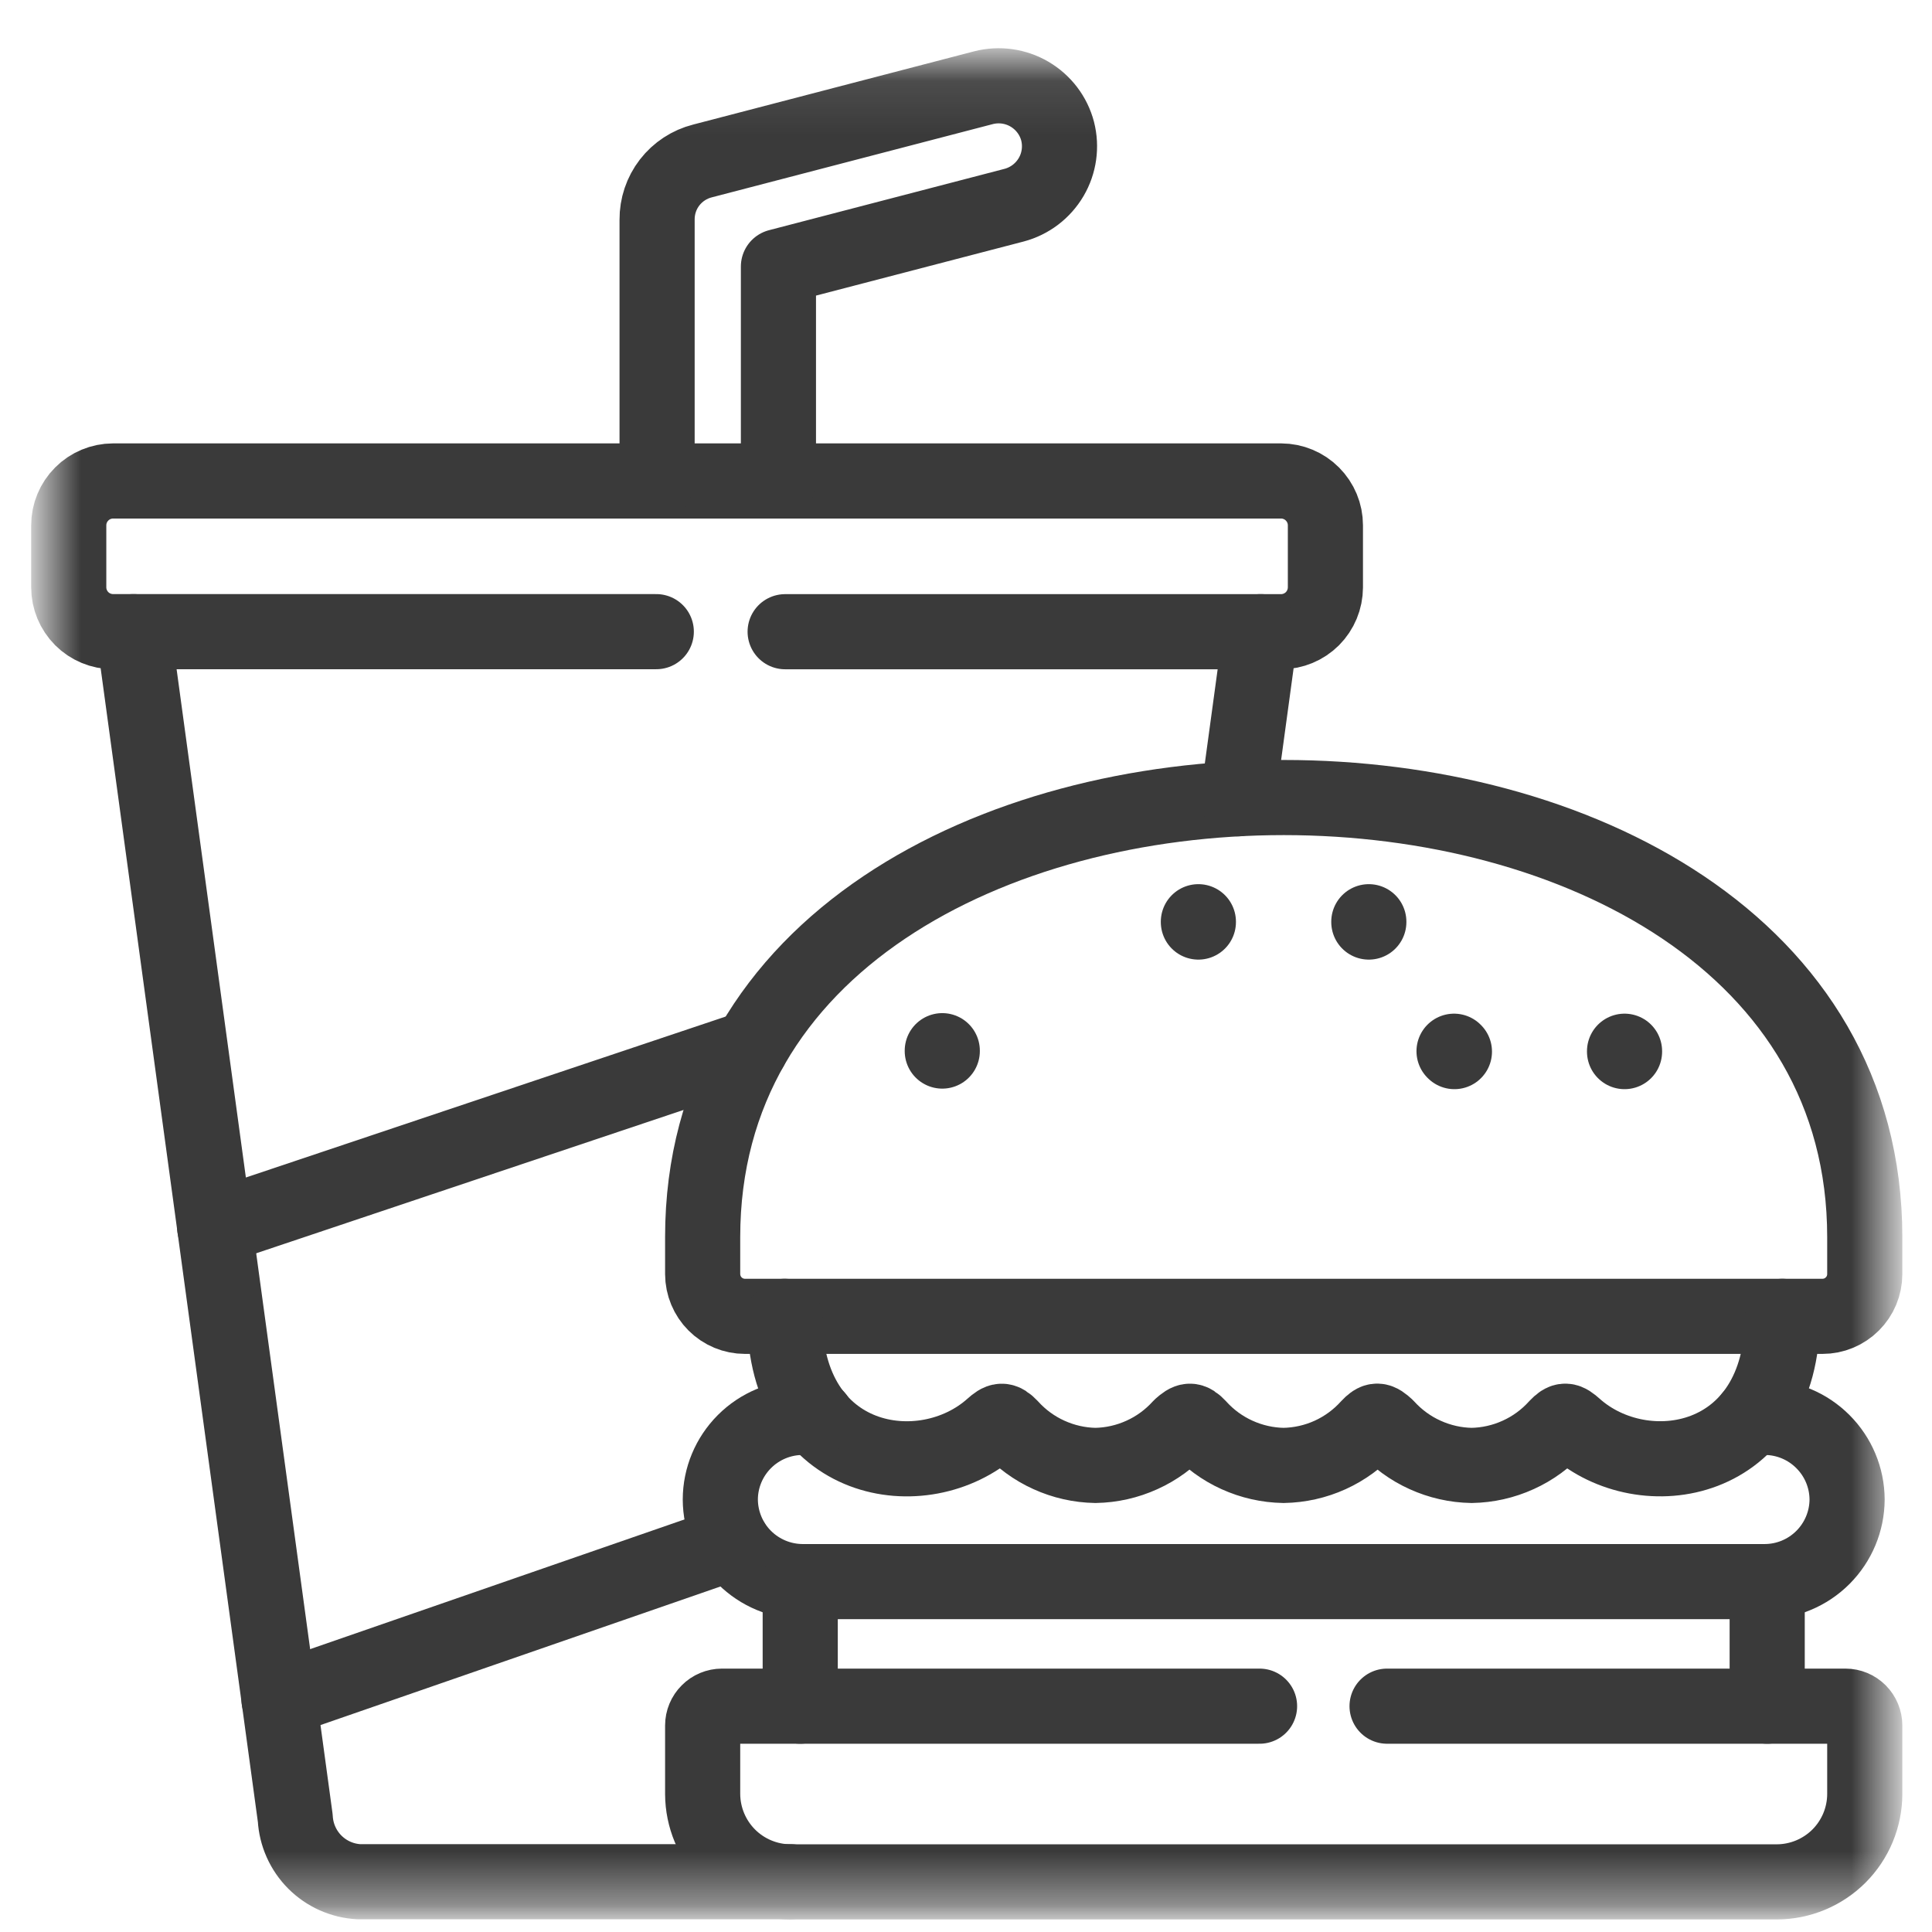
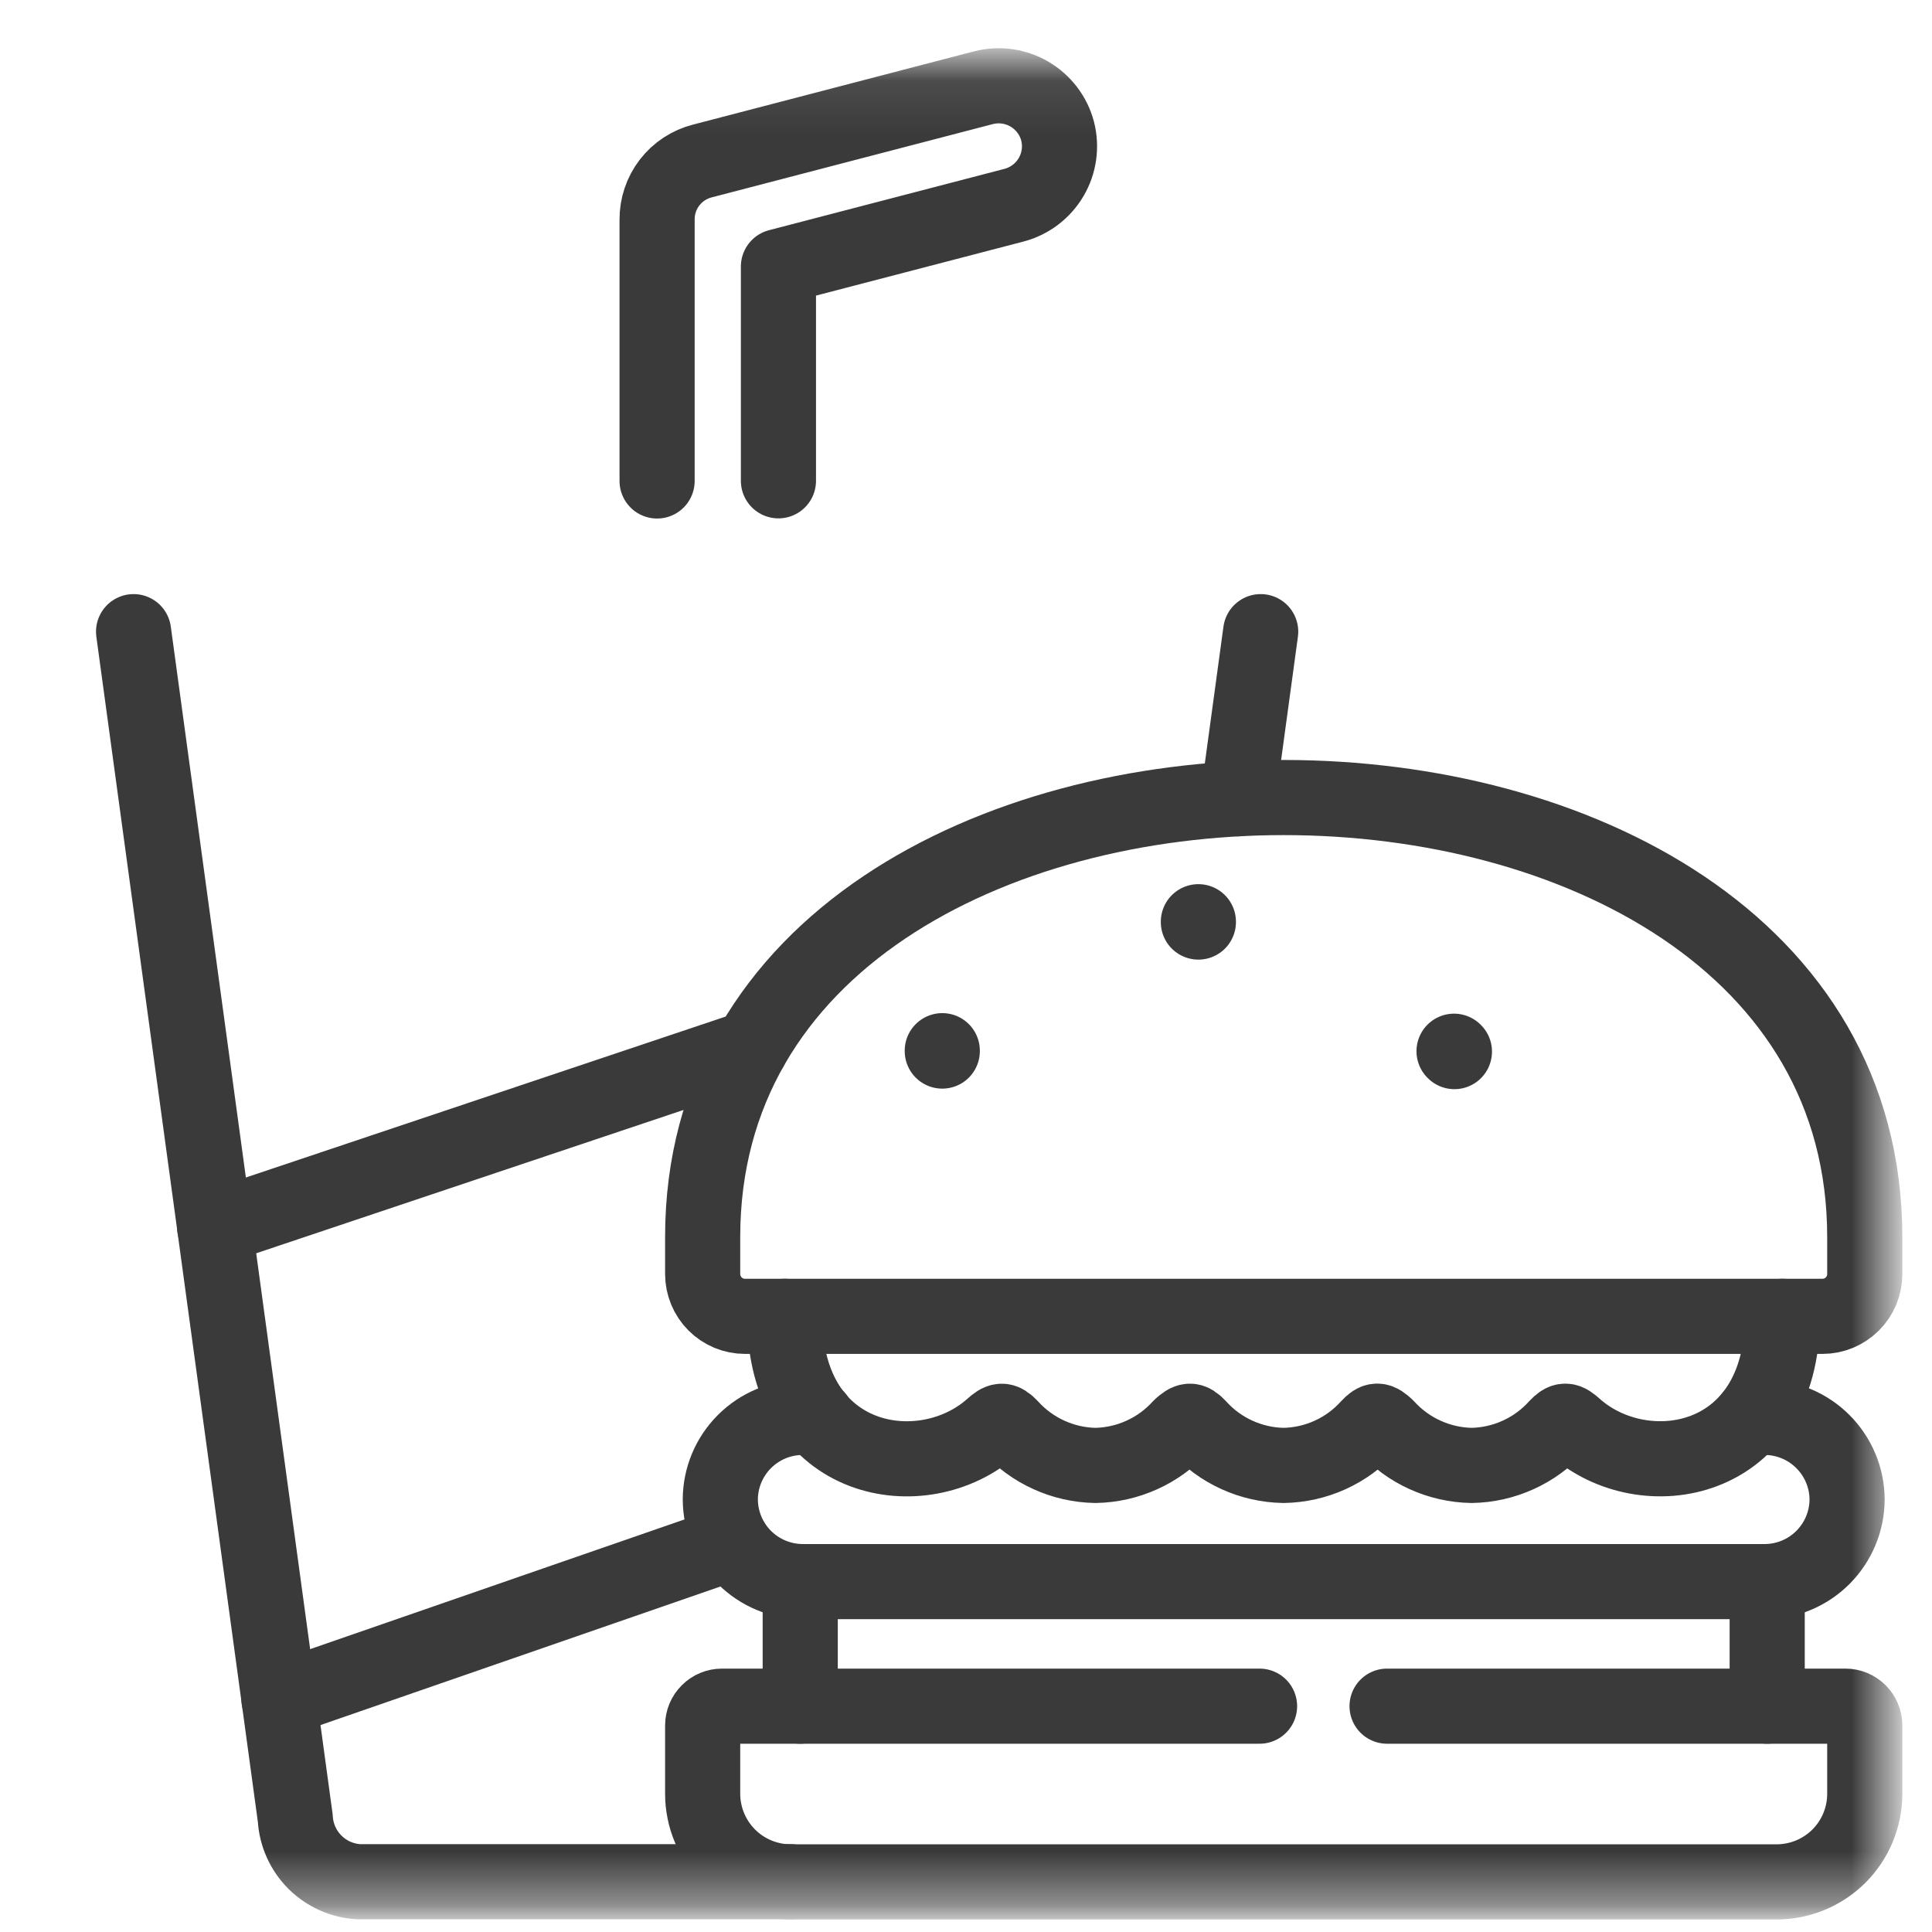
<svg xmlns="http://www.w3.org/2000/svg" width="36" height="36" viewBox="0 0 36 36" fill="none">
  <g clip-path="url(#clip0_2088_9601)">
    <mask id="mask0_2088_9601" style="mask-type:luminance" maskUnits="userSpaceOnUse" x="0" y="0" width="36" height="36">
      <path d="M36 0H0V36H36V0Z" fill="white" />
    </mask>
    <g mask="url(#mask0_2088_9601)">
      <mask id="mask1_2088_9601" style="mask-type:luminance" maskUnits="userSpaceOnUse" x="0" y="1" width="36" height="35">
        <path d="M0.776 1.093H35.253V35.57H0.776V1.093Z" fill="white" />
      </mask>
      <g mask="url(#mask1_2088_9601)">
        <path d="M13.093 23.051V23.741C13.094 23.95 13.177 24.15 13.324 24.297C13.472 24.445 13.672 24.528 13.881 24.528H33.96C34.169 24.528 34.368 24.445 34.516 24.297C34.664 24.15 34.747 23.95 34.747 23.741V23.051C34.748 12.131 13.093 12.131 13.093 23.051Z" stroke="#3A3A3A" stroke-width="1.4" stroke-miterlimit="10" stroke-linecap="round" stroke-linejoin="round" />
        <path d="M13.647 28.744L5.199 31.671M4.001 22.874L13.991 19.523" stroke="#3A3A3A" stroke-width="1.4" stroke-miterlimit="10" stroke-linecap="round" stroke-linejoin="round" />
-         <path d="M30.271 19.588V19.595" stroke="#3A3A3A" stroke-width="1.4" stroke-miterlimit="10" stroke-linecap="round" stroke-linejoin="round" />
        <path d="M27.094 19.588L27.101 19.595" stroke="#3A3A3A" stroke-width="1.4" stroke-miterlimit="10" stroke-linecap="round" stroke-linejoin="round" />
        <path d="M17.558 19.578V19.585" stroke="#3A3A3A" stroke-width="1.4" stroke-miterlimit="10" stroke-linecap="round" stroke-linejoin="round" />
-         <path d="M25.506 17.175V17.181" stroke="#3A3A3A" stroke-width="1.4" stroke-miterlimit="10" stroke-linecap="round" stroke-linejoin="round" />
        <path d="M22.33 17.175V17.181" stroke="#3A3A3A" stroke-width="1.4" stroke-miterlimit="10" stroke-linecap="round" stroke-linejoin="round" />
        <path d="M23.47 31.792H13.453C13.358 31.792 13.266 31.83 13.199 31.898C13.131 31.965 13.093 32.057 13.093 32.152V33.43C13.095 33.863 13.268 34.278 13.574 34.585C13.88 34.891 14.295 35.064 14.729 35.066H33.112C33.545 35.064 33.96 34.891 34.267 34.585C34.573 34.278 34.746 33.863 34.747 33.43V32.152C34.747 32.057 34.709 31.965 34.642 31.898C34.574 31.83 34.483 31.792 34.387 31.792H25.846" stroke="#3A3A3A" stroke-width="1.4" stroke-miterlimit="10" stroke-linecap="round" stroke-linejoin="round" />
-         <path d="M12.229 11.77H2.105C1.887 11.769 1.677 11.682 1.523 11.528C1.369 11.373 1.281 11.164 1.281 10.945V9.788C1.281 9.569 1.368 9.36 1.523 9.205C1.677 9.05 1.887 8.963 2.105 8.962H23.873C24.091 8.963 24.301 9.05 24.455 9.205C24.61 9.36 24.697 9.569 24.697 9.788V10.946C24.696 11.165 24.609 11.374 24.455 11.529C24.3 11.683 24.091 11.77 23.873 11.771H14.63" stroke="#3A3A3A" stroke-width="1.4" stroke-miterlimit="10" stroke-linecap="round" stroke-linejoin="round" />
        <path d="M12.244 8.962V4.095C12.242 3.844 12.324 3.599 12.477 3.401C12.631 3.202 12.846 3.061 13.09 2.999L18.327 1.634C18.617 1.56 18.925 1.603 19.184 1.755C19.442 1.907 19.631 2.154 19.707 2.444C19.781 2.734 19.738 3.042 19.586 3.3C19.434 3.558 19.187 3.746 18.897 3.823L14.505 4.967V8.959" stroke="#3A3A3A" stroke-width="1.4" stroke-miterlimit="10" stroke-linecap="round" stroke-linejoin="round" />
        <path d="M14.729 35.063H6.684C6.376 35.046 6.085 34.916 5.867 34.698C5.649 34.48 5.519 34.188 5.502 33.88L2.489 11.77M23.491 11.77L23.067 14.883" stroke="#3A3A3A" stroke-width="1.4" stroke-miterlimit="10" stroke-linecap="round" stroke-linejoin="round" />
        <path d="M33.212 24.528C33.212 27.318 30.623 27.733 29.342 26.586C29.194 26.455 29.146 26.44 29.007 26.586C28.806 26.808 28.562 26.987 28.289 27.11C28.017 27.234 27.721 27.301 27.422 27.306C27.122 27.301 26.827 27.234 26.554 27.11C26.281 26.987 26.037 26.808 25.835 26.586C25.69 26.453 25.639 26.44 25.503 26.586C25.302 26.808 25.058 26.987 24.785 27.111C24.512 27.235 24.216 27.301 23.917 27.306C23.617 27.301 23.322 27.234 23.049 27.11C22.777 26.987 22.532 26.808 22.332 26.586C22.196 26.442 22.145 26.455 21.997 26.586C21.796 26.808 21.552 26.987 21.279 27.11C21.007 27.234 20.711 27.301 20.412 27.306C20.113 27.301 19.817 27.234 19.545 27.11C19.272 26.987 19.028 26.808 18.827 26.586C18.689 26.442 18.638 26.457 18.492 26.586C17.212 27.733 14.622 27.321 14.622 24.528" stroke="#3A3A3A" stroke-width="1.4" stroke-miterlimit="10" stroke-linecap="round" stroke-linejoin="round" />
        <path d="M15.215 26.411H14.952C14.546 26.413 14.158 26.575 13.872 26.861C13.585 27.148 13.423 27.536 13.422 27.941C13.424 28.346 13.585 28.734 13.872 29.021C14.159 29.307 14.547 29.469 14.952 29.471H32.888C33.293 29.469 33.681 29.307 33.967 29.021C34.254 28.734 34.416 28.346 34.418 27.941C34.416 27.536 34.254 27.148 33.967 26.862C33.681 26.575 33.293 26.413 32.888 26.411H32.627" stroke="#3A3A3A" stroke-width="1.4" stroke-miterlimit="10" stroke-linecap="round" stroke-linejoin="round" />
        <path d="M32.929 31.792V29.478M14.911 29.478V31.792" stroke="#3A3A3A" stroke-width="1.4" stroke-miterlimit="10" stroke-linecap="round" stroke-linejoin="round" />
      </g>
    </g>
  </g>
  <defs>
    <clipPath id="clip0_2088_9601">
      <rect width="36" height="36" fill="white" />
    </clipPath>
  </defs>
</svg>